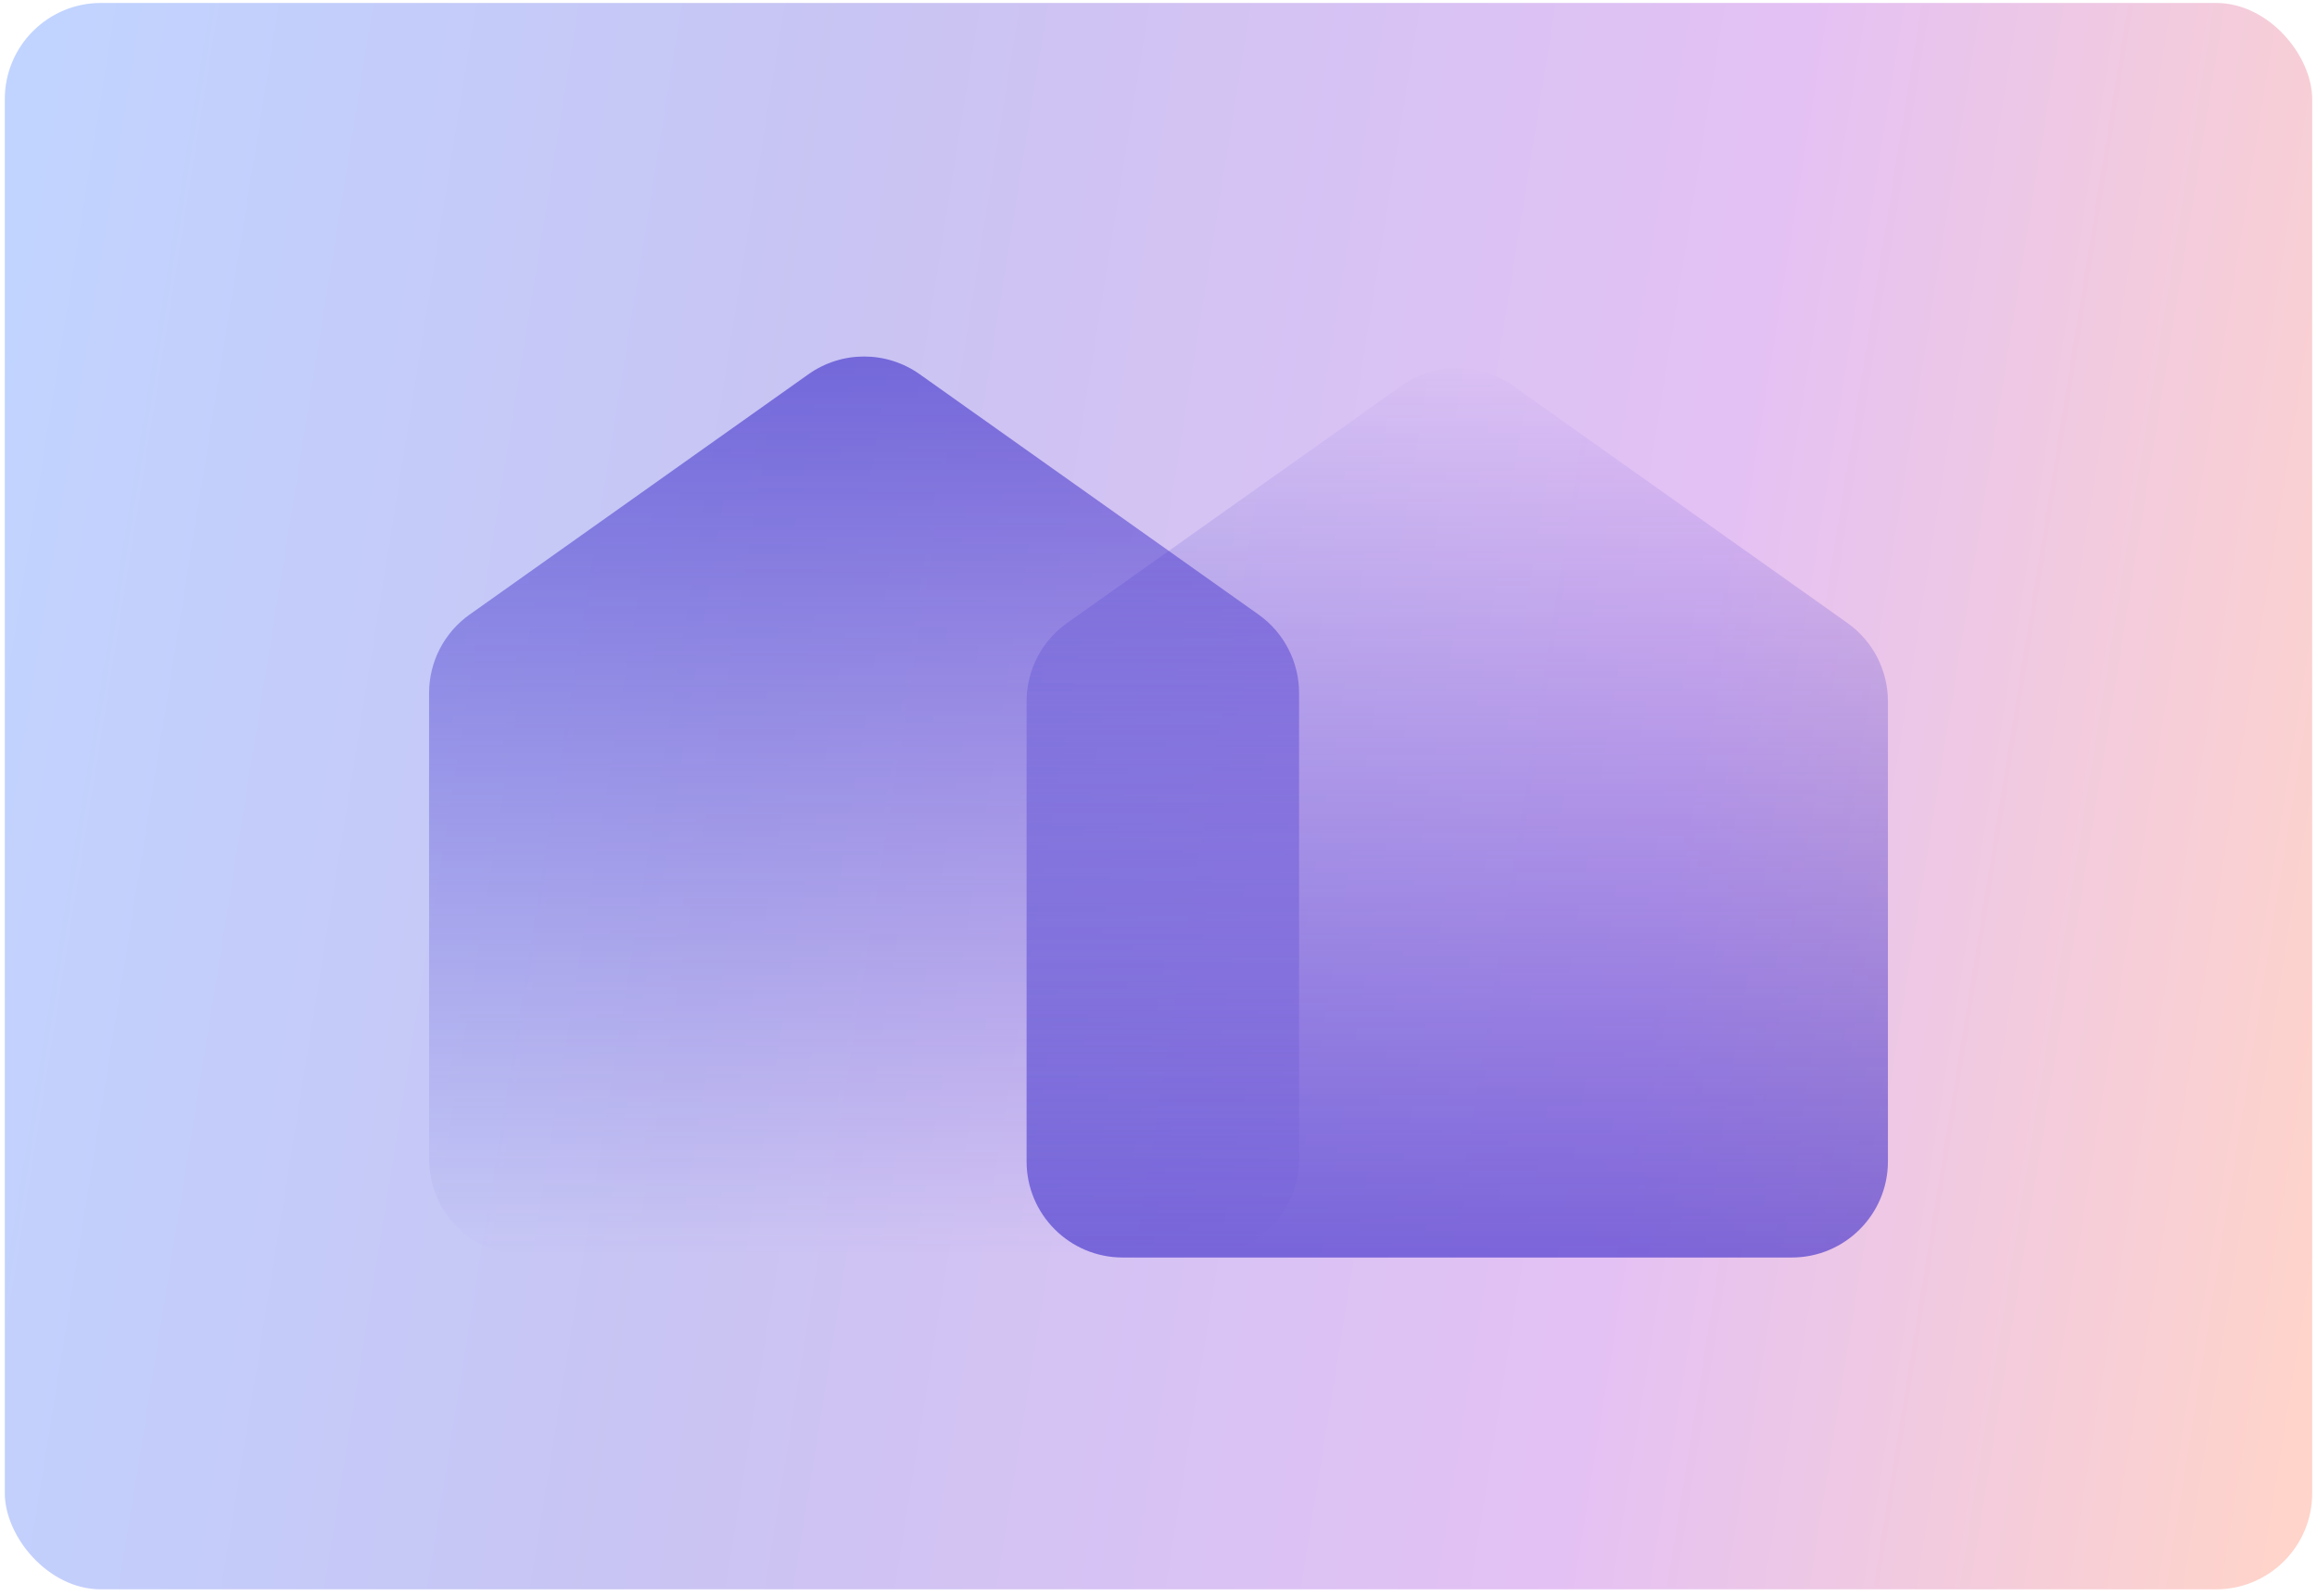
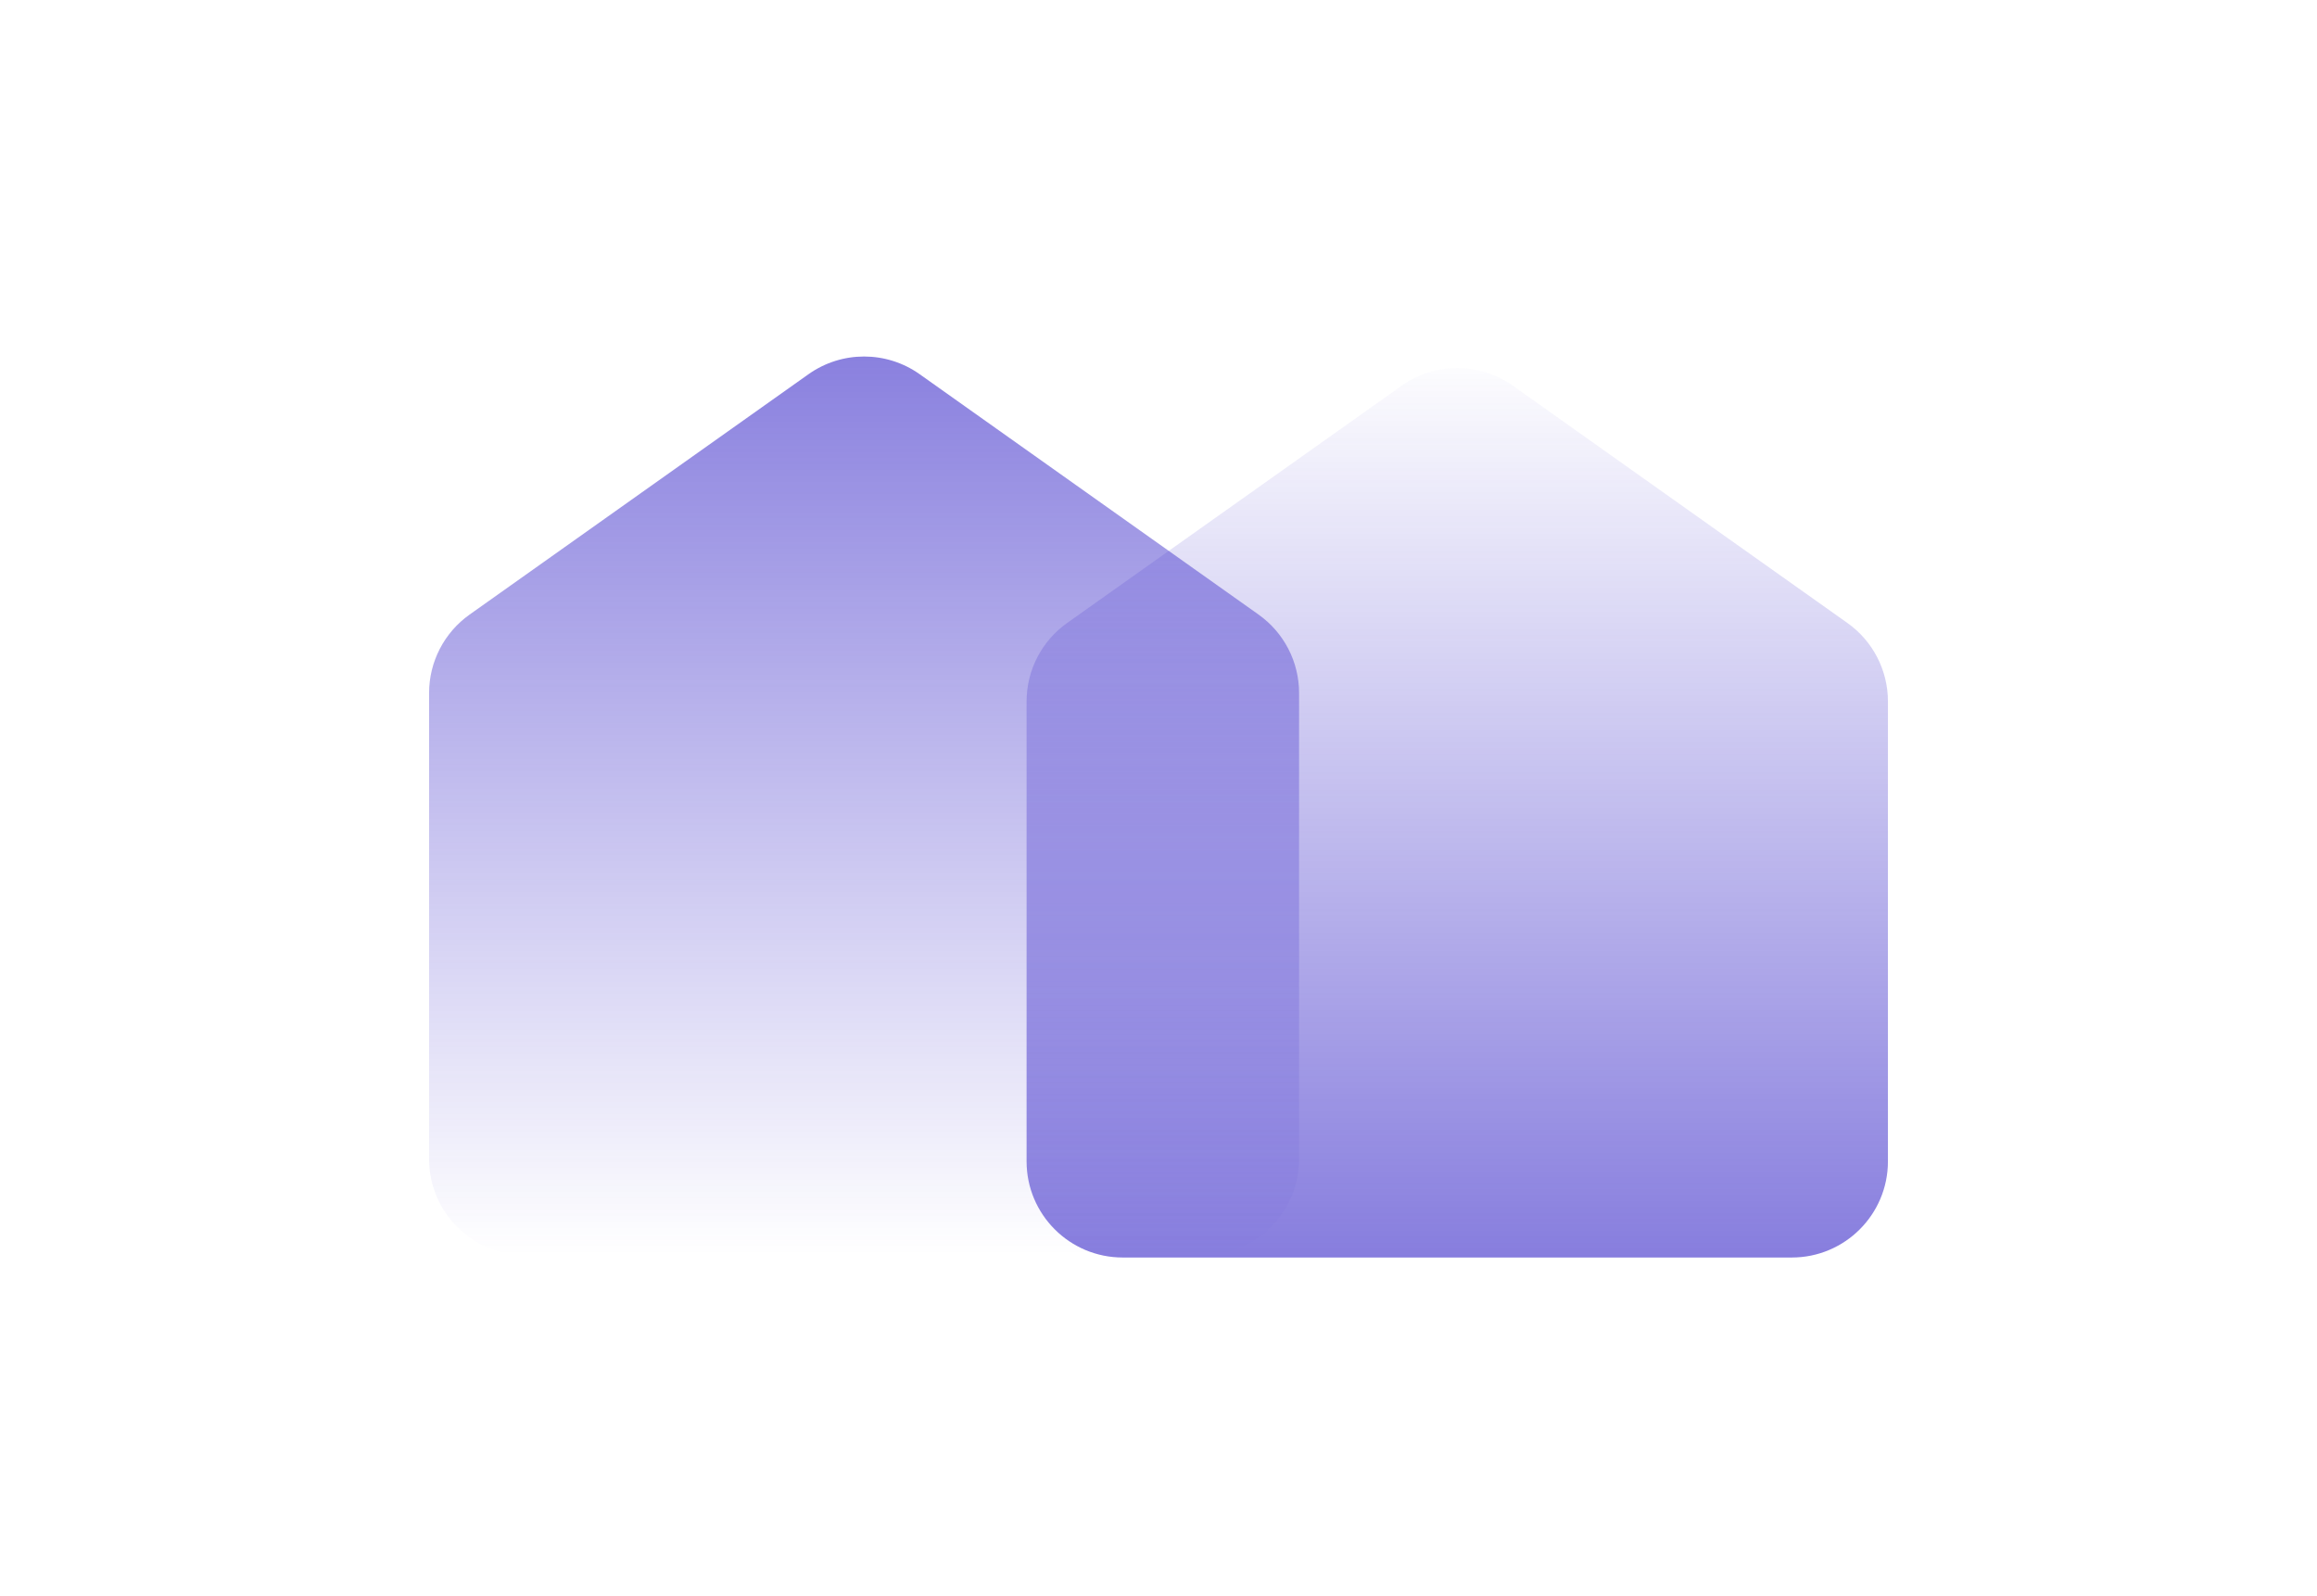
<svg xmlns="http://www.w3.org/2000/svg" width="241" height="166" viewBox="0 0 241 166" fill="none">
-   <rect x="0.5" y="0.308" width="240" height="165" rx="10" fill="url(#paint0_linear_873_5830)" />
  <path d="M106.779 72.954C106.779 69.713 108.35 66.672 110.994 64.797L145.79 40.119C149.255 37.662 153.895 37.662 157.36 40.119L192.156 64.797C194.8 66.672 196.371 69.713 196.371 72.954V120.794C196.371 126.316 191.894 130.794 186.371 130.794H116.779C111.256 130.794 106.779 126.316 106.779 120.794L106.779 72.954Z" fill="url(#paint1_linear_873_5830)" fill-opacity="0.6" />
  <path d="M44.631 72.077C44.631 68.836 46.202 65.796 48.846 63.921L84.091 38.924C87.556 36.467 92.196 36.467 95.661 38.924L130.906 63.921C133.55 65.796 135.121 68.836 135.121 72.077V120.549C135.121 126.071 130.644 130.549 125.121 130.549H54.631C49.108 130.549 44.631 126.071 44.631 120.549L44.631 72.077Z" fill="url(#paint2_linear_873_5830)" fill-opacity="0.6" />
  <defs>
    <linearGradient id="paint0_linear_873_5830" x1="4.052" y1="0.308" x2="256.928" y2="40.993" gradientUnits="userSpaceOnUse">
      <stop stop-color="#C1D4FF" />
      <stop offset="0.33" stop-color="#C8C4F3" />
      <stop offset="0.71" stop-color="#E4C1F4" />
      <stop offset="1" stop-color="#FFD4CA" />
    </linearGradient>
    <linearGradient id="paint1_linear_873_5830" x1="151.575" y1="36.017" x2="151.575" y2="130.794" gradientUnits="userSpaceOnUse">
      <stop stop-color="#3727C8" stop-opacity="0" />
      <stop offset="1" stop-color="#3727C8" />
    </linearGradient>
    <linearGradient id="paint2_linear_873_5830" x1="89.876" y1="34.821" x2="89.876" y2="130.549" gradientUnits="userSpaceOnUse">
      <stop stop-color="#3727C8" />
      <stop offset="1" stop-color="#3727C8" stop-opacity="0" />
    </linearGradient>
  </defs>
</svg>